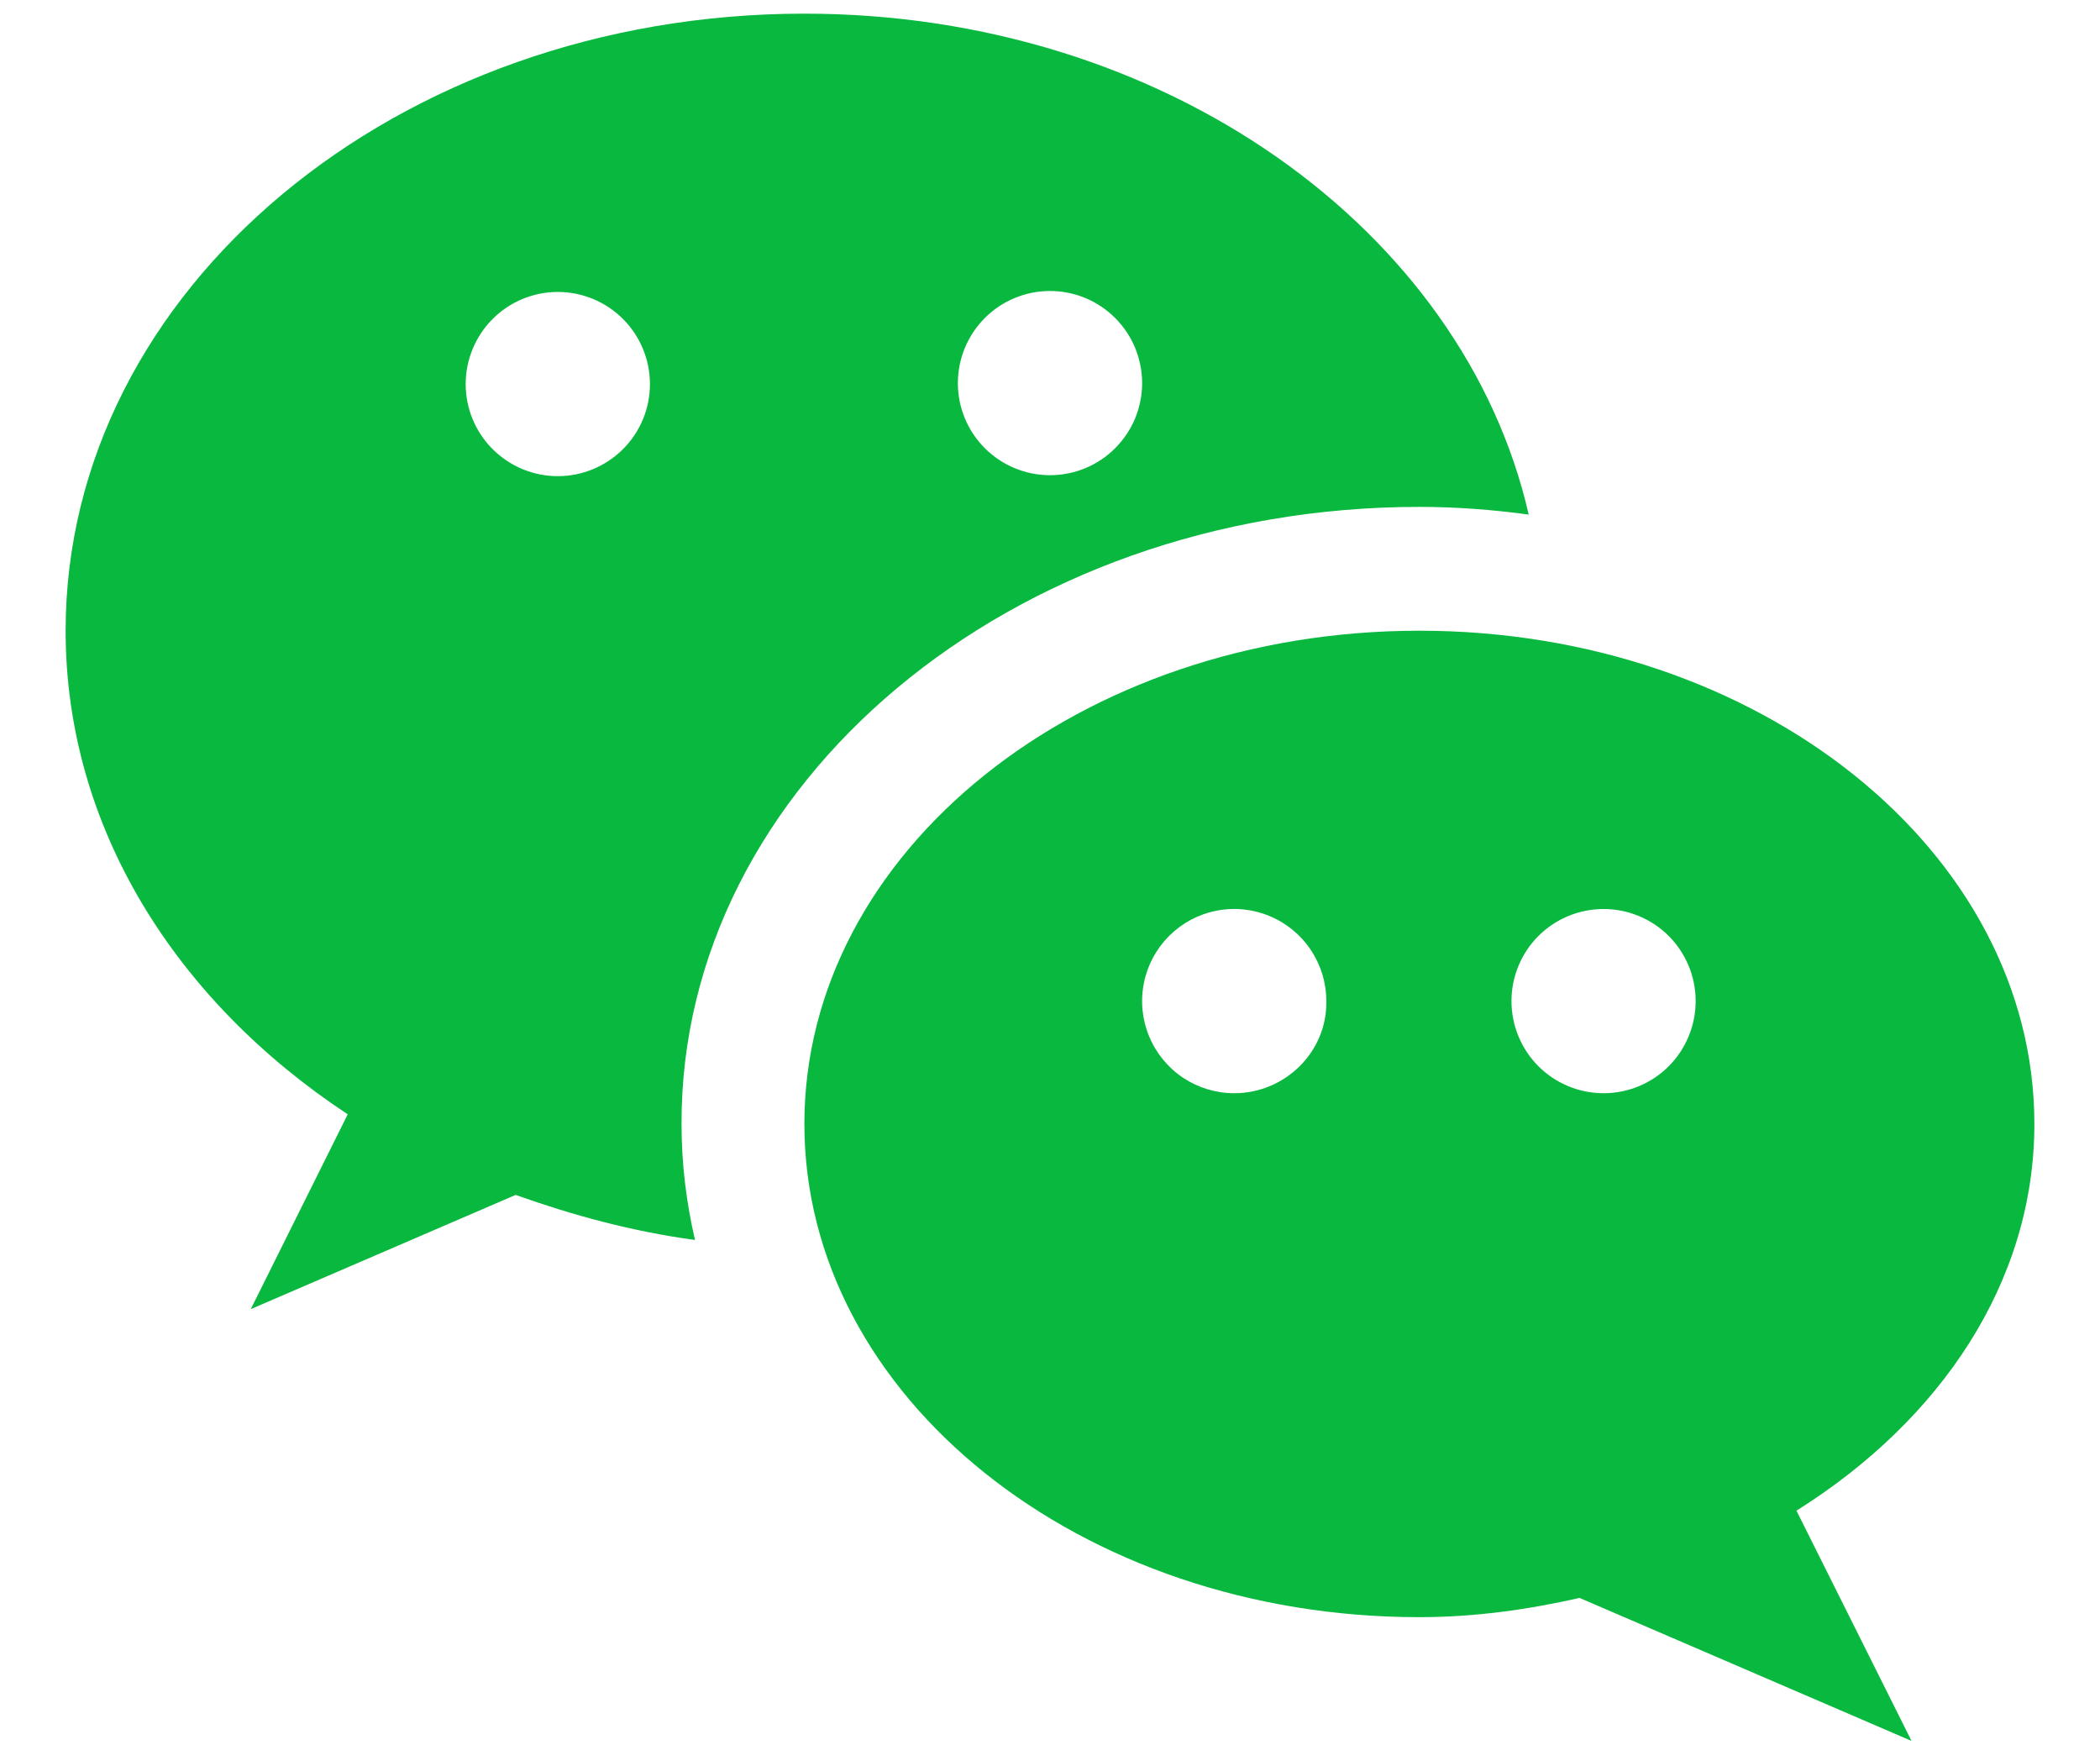
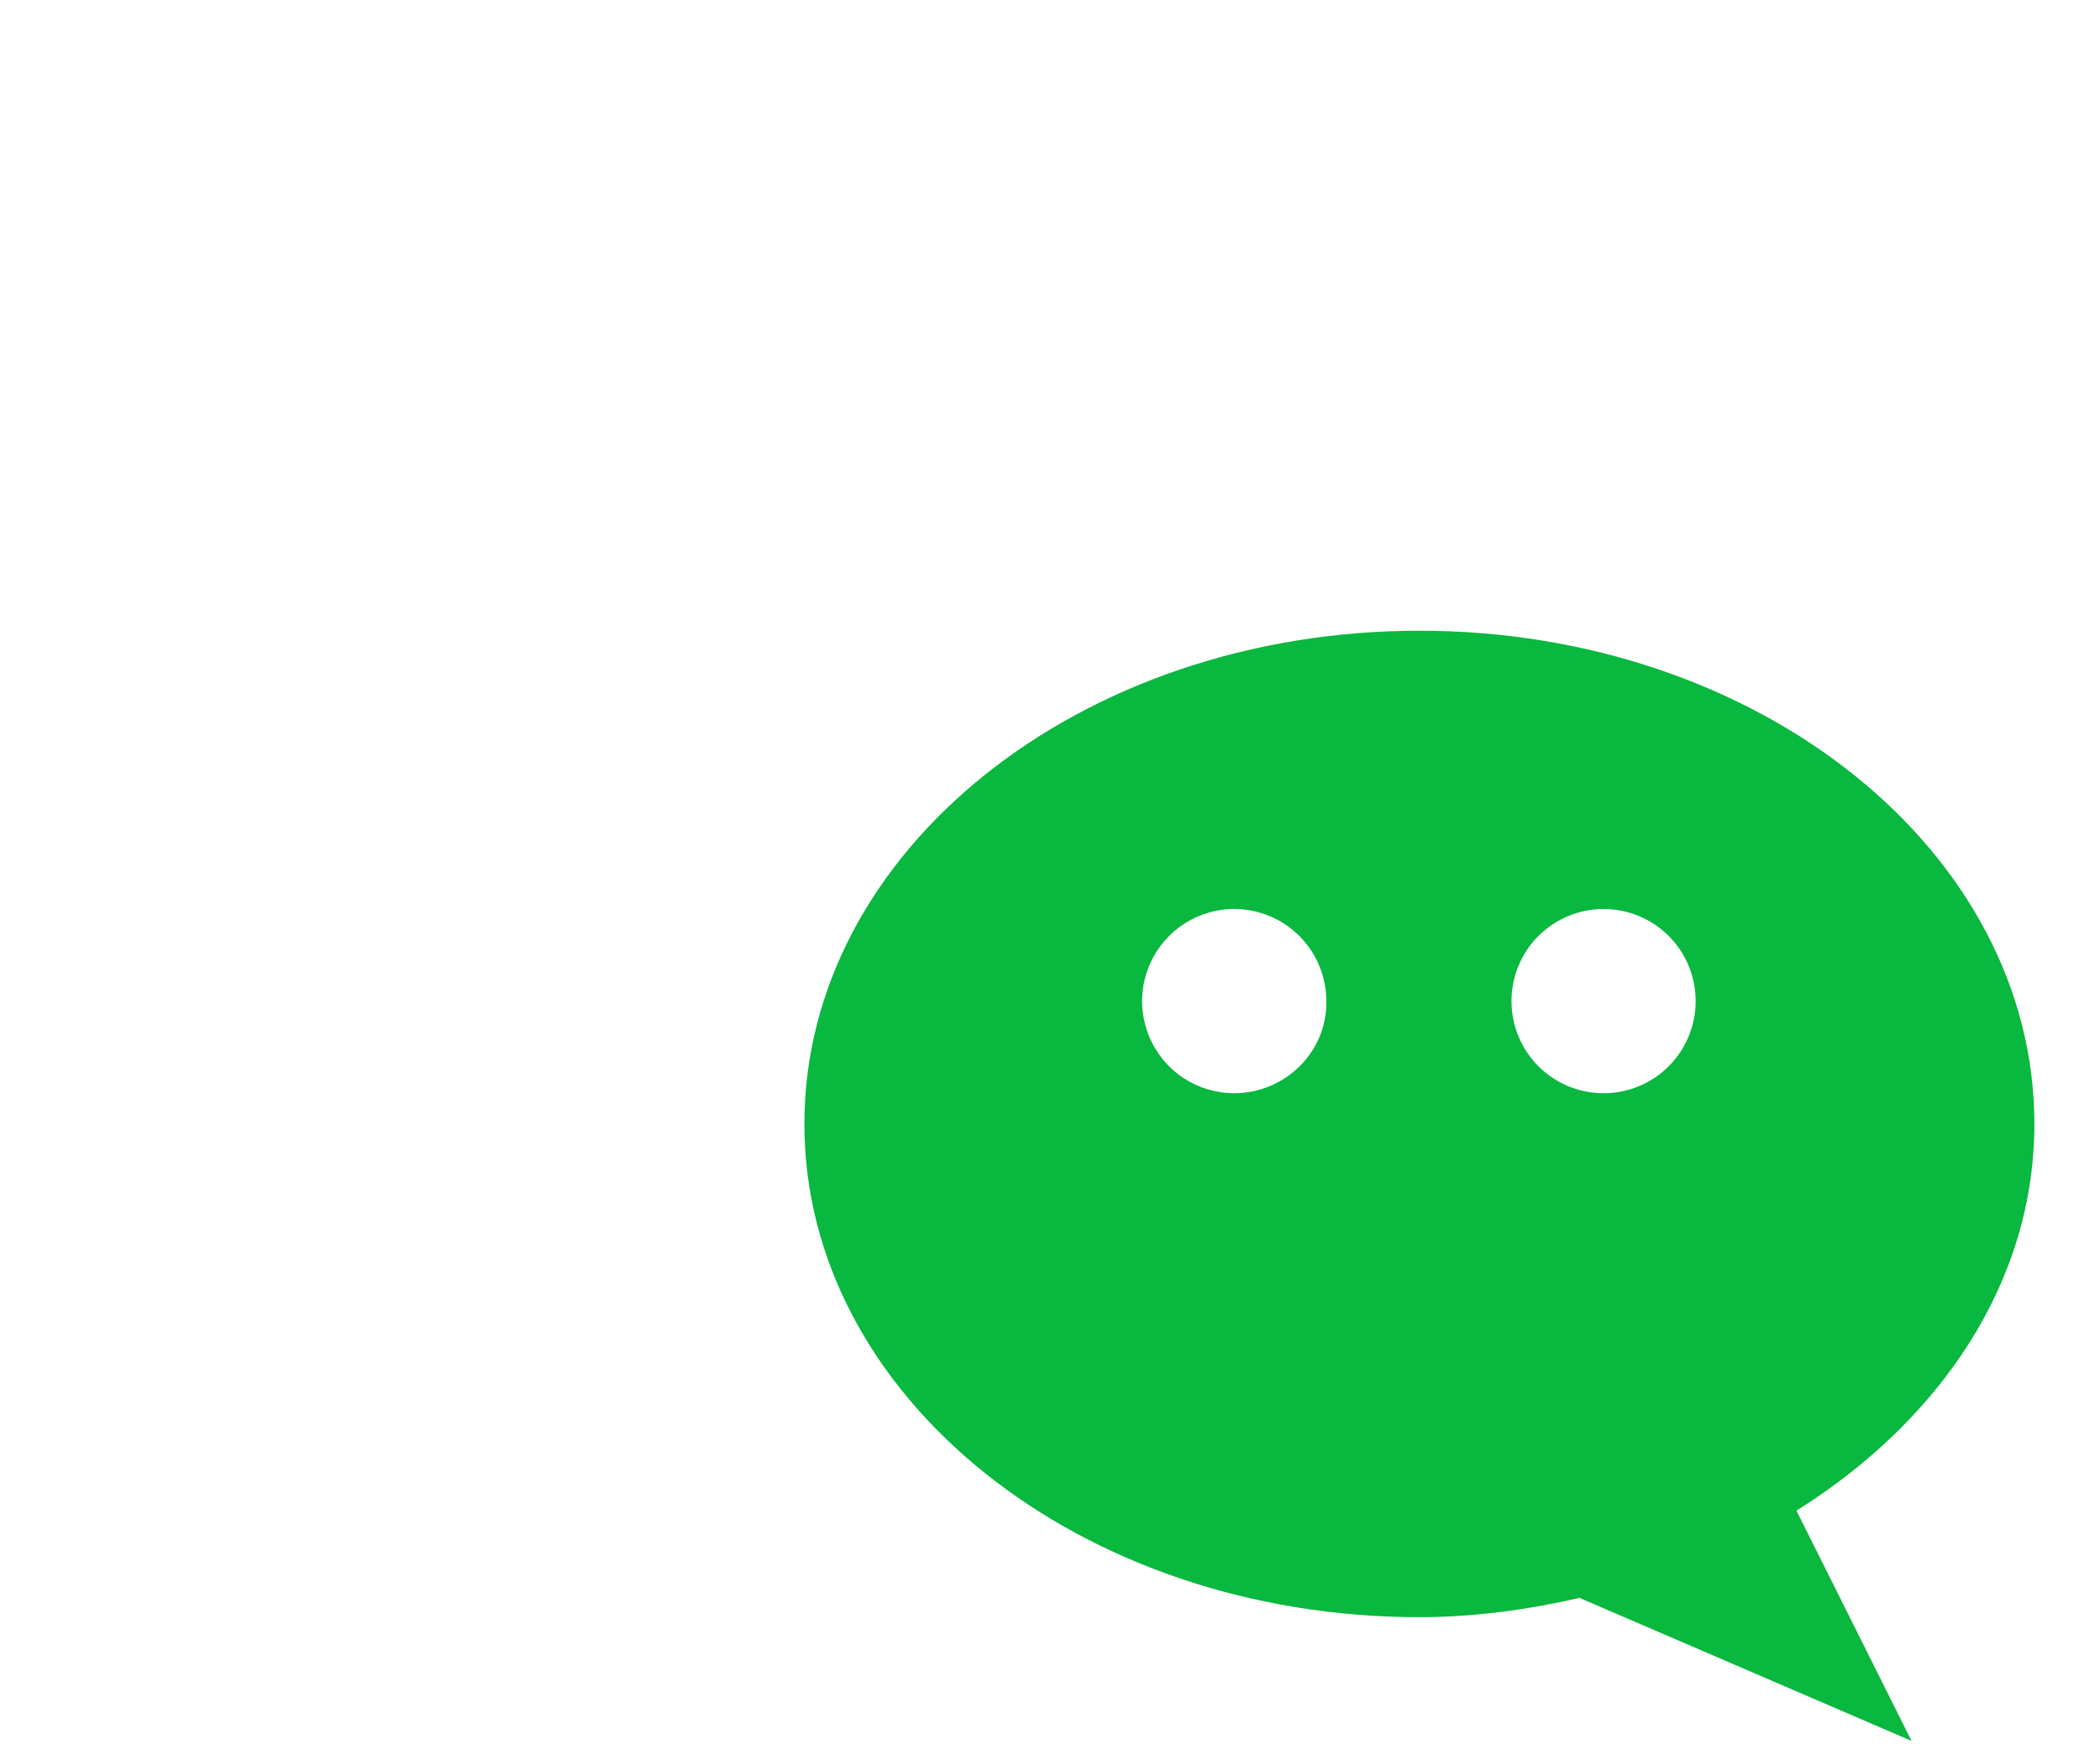
<svg xmlns="http://www.w3.org/2000/svg" width="24" height="20" viewBox="0 0 24 20" fill="none">
-   <path d="M16.221 5.792C16.649 5.792 17.066 5.825 17.471 5.88C16.726 2.623 13.305 0.156 9.193 0.156C4.533 0.156 0.75 3.314 0.75 7.207C0.75 9.455 2.011 11.439 3.974 12.733L2.866 14.959L5.893 13.654C6.539 13.884 7.219 14.071 7.943 14.169C7.844 13.742 7.789 13.303 7.789 12.843C7.779 8.961 11.561 5.792 16.221 5.792ZM12 3.325C12.138 3.325 12.275 3.352 12.403 3.405C12.531 3.458 12.647 3.536 12.744 3.633C12.842 3.731 12.92 3.847 12.973 3.975C13.025 4.103 13.053 4.24 13.053 4.378C13.053 4.516 13.025 4.653 12.973 4.781C12.92 4.908 12.842 5.024 12.744 5.122C12.647 5.22 12.531 5.297 12.403 5.35C12.275 5.403 12.138 5.43 12 5.43C11.721 5.43 11.453 5.319 11.256 5.122C11.058 4.925 10.947 4.657 10.947 4.378C10.947 4.099 11.058 3.831 11.256 3.633C11.453 3.436 11.721 3.325 12 3.325ZM6.375 5.441C6.096 5.441 5.828 5.33 5.631 5.133C5.433 4.936 5.322 4.668 5.322 4.389C5.322 4.11 5.433 3.842 5.631 3.644C5.828 3.447 6.096 3.336 6.375 3.336C6.654 3.336 6.922 3.447 7.119 3.644C7.317 3.842 7.428 4.11 7.428 4.389C7.428 4.668 7.317 4.936 7.119 5.133C6.922 5.33 6.654 5.441 6.375 5.441Z" fill="#09B83E" />
  <path d="M23.25 12.843C23.25 9.729 20.103 7.207 16.221 7.207C12.34 7.207 9.193 9.729 9.193 12.843C9.193 15.957 12.34 18.479 16.221 18.479C16.857 18.479 17.471 18.391 18.052 18.259L21.846 19.893L20.531 17.262C22.175 16.231 23.25 14.652 23.25 12.843ZM14.105 12.492C13.897 12.492 13.694 12.43 13.52 12.315C13.347 12.199 13.212 12.034 13.133 11.842C13.053 11.65 13.032 11.438 13.073 11.234C13.113 11.03 13.214 10.842 13.361 10.695C13.508 10.548 13.696 10.447 13.9 10.407C14.104 10.366 14.316 10.387 14.508 10.467C14.7 10.546 14.865 10.681 14.98 10.854C15.096 11.027 15.158 11.231 15.158 11.439C15.169 12.02 14.686 12.492 14.105 12.492ZM18.327 12.492C18.047 12.492 17.78 12.381 17.582 12.184C17.385 11.986 17.274 11.718 17.274 11.439C17.274 11.16 17.385 10.892 17.582 10.695C17.78 10.498 18.047 10.387 18.327 10.387C18.606 10.387 18.874 10.498 19.071 10.695C19.268 10.892 19.379 11.16 19.379 11.439C19.379 11.718 19.268 11.986 19.071 12.184C18.874 12.381 18.606 12.492 18.327 12.492Z" fill="#09B83E" />
</svg>